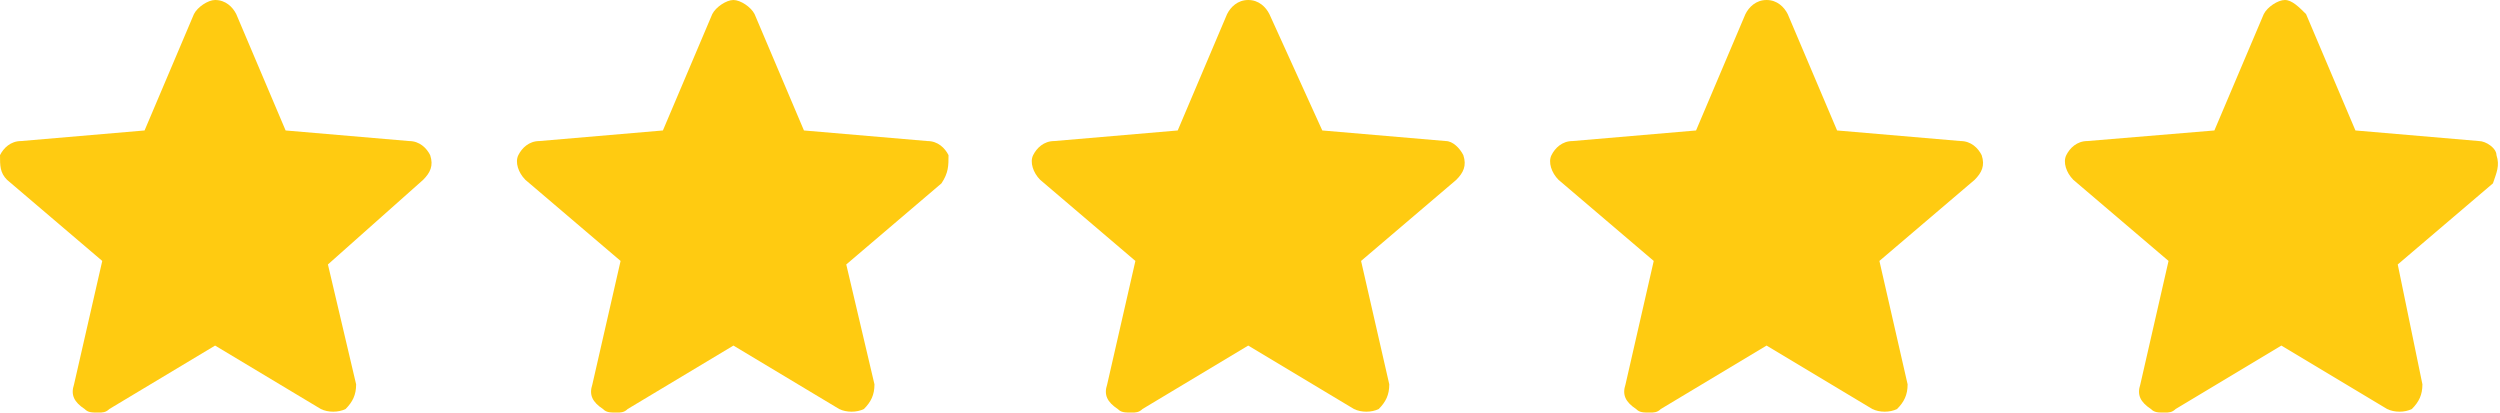
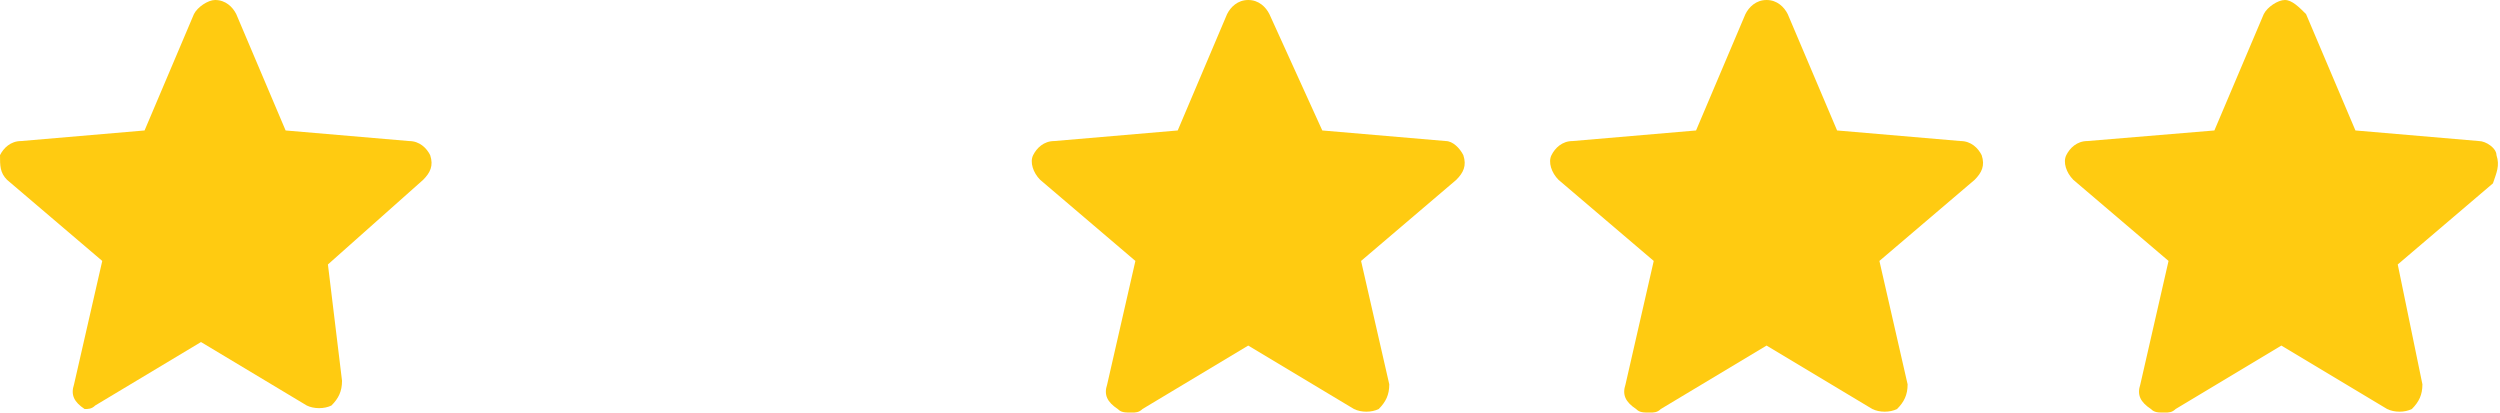
<svg xmlns="http://www.w3.org/2000/svg" version="1.1" id="Layer_1" x="0px" y="0px" viewBox="0 0 70.9 11.7" style="enable-background:new 0 0 70.9 11.7;" xml:space="preserve">
  <style type="text/css">
	.st0{fill:#FFCB11;}
</style>
-   <path class="st0" d="M12.2,4.4C12.1,4.2,11.9,4,11.6,4L8.1,3.7L6.7,0.4C6.6,0.2,6.4,0,6.1,0C5.9,0,5.6,0.2,5.5,0.4L4.1,3.7L0.6,4  C0.3,4,0.1,4.2,0,4.4C0,4.7,0,4.9,0.2,5.1l2.7,2.3l-0.8,3.5c-0.1,0.3,0,0.5,0.3,0.7c0.1,0.1,0.2,0.1,0.4,0.1c0.1,0,0.2,0,0.3-0.1  l3-1.8l3,1.8c0.2,0.1,0.5,0.1,0.7,0c0.2-0.2,0.3-0.4,0.3-0.7L9.3,7.5L12,5.1C12.2,4.9,12.3,4.7,12.2,4.4z" />
-   <path class="st0" d="M26.9,4.4C26.8,4.2,26.6,4,26.3,4l-3.5-0.3l-1.4-3.3C21.3,0.2,21,0,20.8,0s-0.5,0.2-0.6,0.4l-1.4,3.3L15.3,4  c-0.3,0-0.5,0.2-0.6,0.4c-0.1,0.2,0,0.5,0.2,0.7l2.7,2.3l-0.8,3.5c-0.1,0.3,0,0.5,0.3,0.7c0.1,0.1,0.2,0.1,0.4,0.1  c0.1,0,0.2,0,0.3-0.1l3-1.8l3,1.8c0.2,0.1,0.5,0.1,0.7,0c0.2-0.2,0.3-0.4,0.3-0.7L24,7.5l2.7-2.3C26.9,4.9,26.9,4.7,26.9,4.4z" />
+   <path class="st0" d="M12.2,4.4C12.1,4.2,11.9,4,11.6,4L8.1,3.7L6.7,0.4C6.6,0.2,6.4,0,6.1,0C5.9,0,5.6,0.2,5.5,0.4L4.1,3.7L0.6,4  C0.3,4,0.1,4.2,0,4.4C0,4.7,0,4.9,0.2,5.1l2.7,2.3l-0.8,3.5c-0.1,0.3,0,0.5,0.3,0.7c0.1,0,0.2,0,0.3-0.1  l3-1.8l3,1.8c0.2,0.1,0.5,0.1,0.7,0c0.2-0.2,0.3-0.4,0.3-0.7L9.3,7.5L12,5.1C12.2,4.9,12.3,4.7,12.2,4.4z" />
  <path class="st0" d="M41.5,4.4C41.4,4.2,41.2,4,41,4l-3.5-0.3L36,0.4C35.9,0.2,35.7,0,35.4,0s-0.5,0.2-0.6,0.4l-1.4,3.3L29.9,4  c-0.3,0-0.5,0.2-0.6,0.4c-0.1,0.2,0,0.5,0.2,0.7l2.7,2.3l-0.8,3.5c-0.1,0.3,0,0.5,0.3,0.7c0.1,0.1,0.2,0.1,0.4,0.1  c0.1,0,0.2,0,0.3-0.1l3-1.8l3,1.8c0.2,0.1,0.5,0.1,0.7,0c0.2-0.2,0.3-0.4,0.3-0.7l-0.8-3.5l2.7-2.3C41.5,4.9,41.6,4.7,41.5,4.4z" />
  <path class="st0" d="M56.2,4.4C56.1,4.2,55.9,4,55.6,4l-3.5-0.3l-1.4-3.3C50.6,0.2,50.4,0,50.1,0s-0.5,0.2-0.6,0.4l-1.4,3.3L44.6,4  c-0.3,0-0.5,0.2-0.6,0.4c-0.1,0.2,0,0.5,0.2,0.7l2.7,2.3l-0.8,3.5c-0.1,0.3,0,0.5,0.3,0.7c0.1,0.1,0.2,0.1,0.4,0.1  c0.1,0,0.2,0,0.3-0.1l3-1.8l3,1.8c0.2,0.1,0.5,0.1,0.7,0c0.2-0.2,0.3-0.4,0.3-0.7l-0.8-3.5L56,5.1C56.2,4.9,56.3,4.7,56.2,4.4z" />
  <path class="st0" d="M70.8,4.4C70.8,4.2,70.5,4,70.3,4l-3.5-0.3l-1.4-3.3C65.2,0.2,65,0,64.8,0s-0.5,0.2-0.6,0.4l-1.4,3.3L59.2,4  c-0.3,0-0.5,0.2-0.6,0.4c-0.1,0.2,0,0.5,0.2,0.7l2.7,2.3l-0.8,3.5c-0.1,0.3,0,0.5,0.3,0.7c0.1,0.1,0.2,0.1,0.4,0.1  c0.1,0,0.2,0,0.3-0.1l3-1.8l3,1.8c0.2,0.1,0.5,0.1,0.7,0c0.2-0.2,0.3-0.4,0.3-0.7L68,7.5l2.7-2.3C70.8,4.9,70.9,4.7,70.8,4.4z" />
</svg>